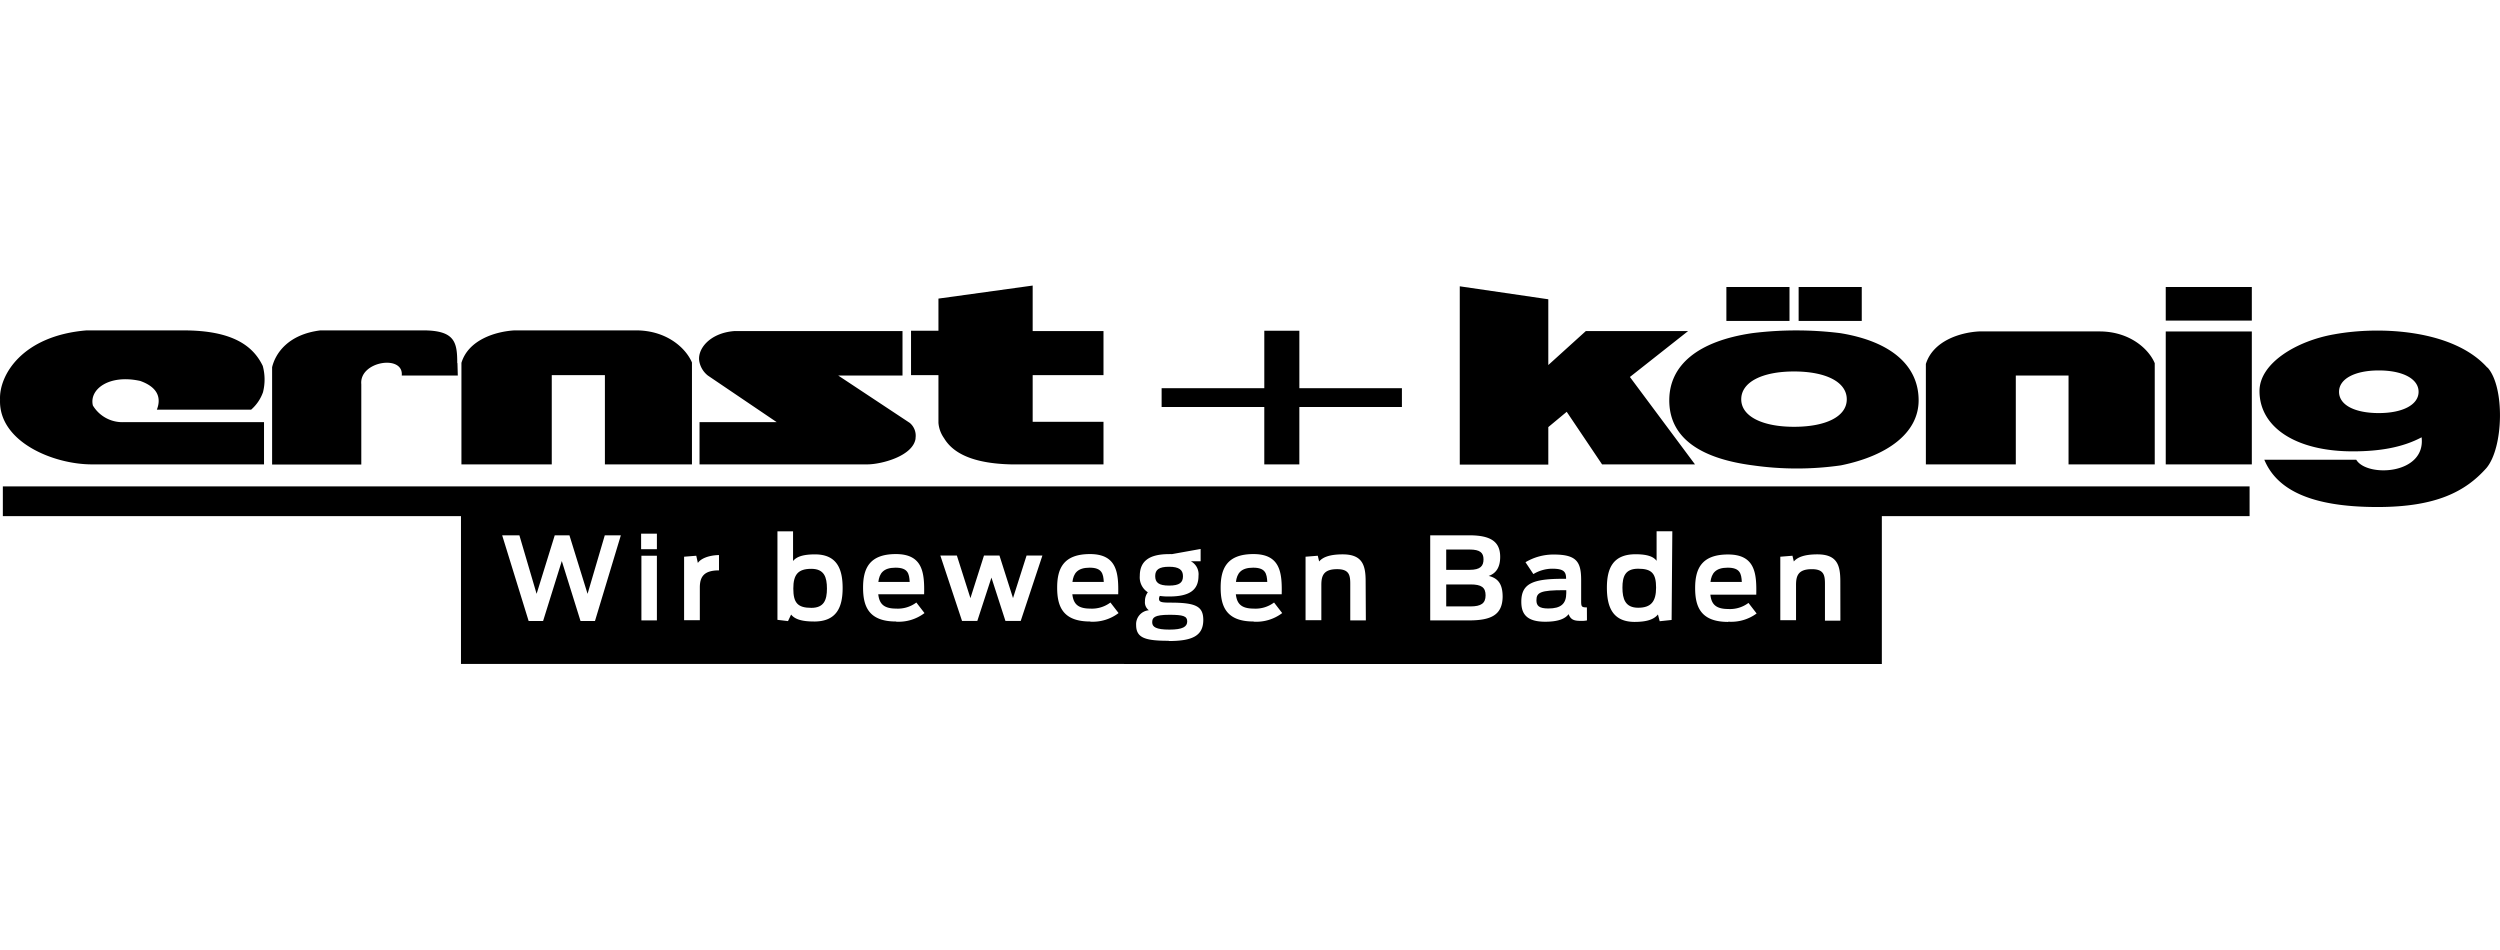
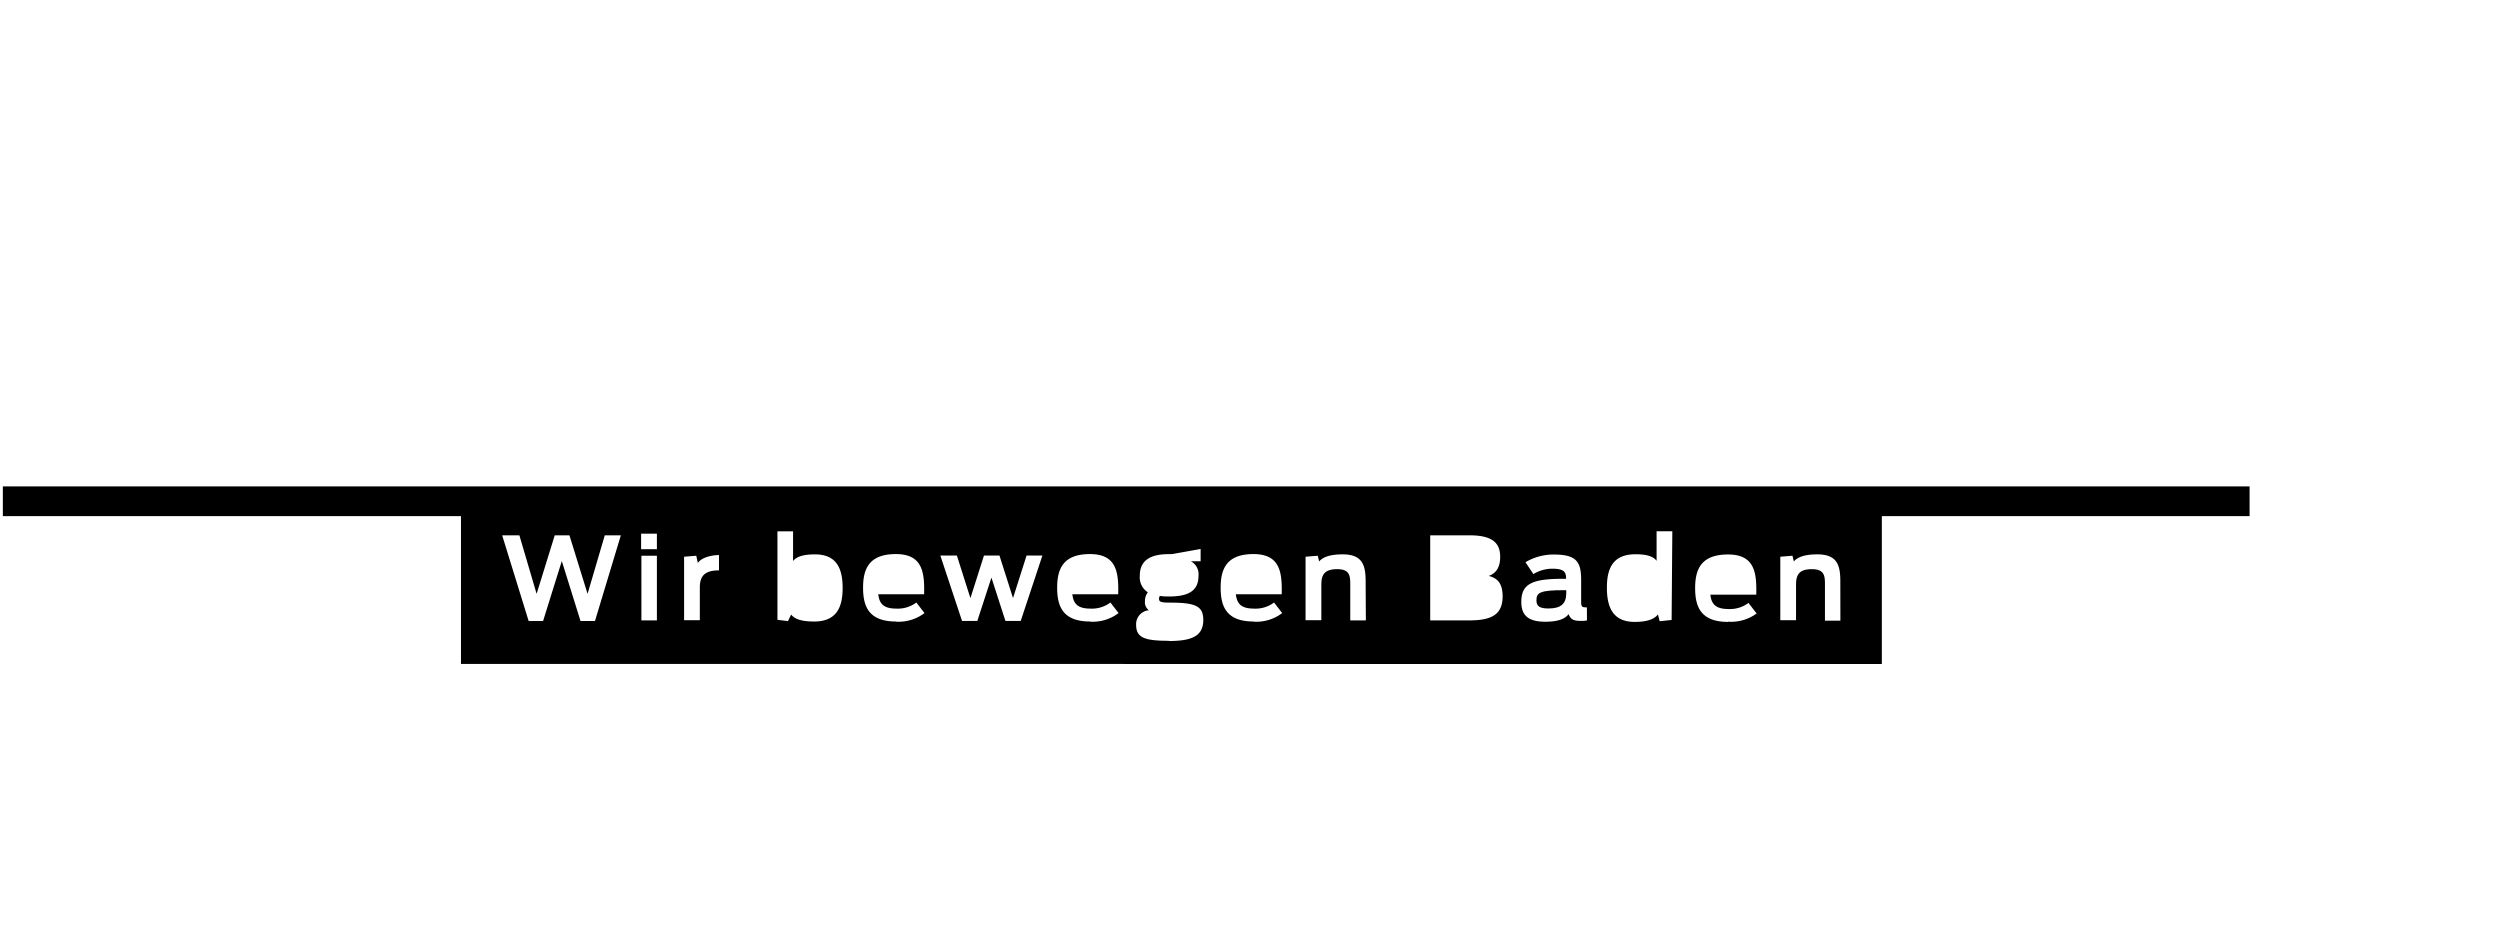
<svg xmlns="http://www.w3.org/2000/svg" width="237.424" height="90.177" viewBox="0 0 556.277 84.202">
-   <path fill-rule="evenodd" d="M553.444 18.248c-7.47-8.364-23.636-9.309-34.082-7.394-8.287 1.443-16.6 6.385-16.6 12.616 0 8.045 8.045 13.421 20.75 13.421 6.27 0 11.25-.958 15.324-3.129.97 8.364-12.22 8.939-14.545 4.993h-20.457c2.656 6.385 9.807 10.522 25.169 10.522 13.1 0 19.614-3.461 24.262-8.683 3.831-4.584 4.1-18.082.243-22.347m-33.047 5.389c0-2.9 3.55-4.75 8.849-4.75s8.849 1.852 8.849 4.75-3.55 4.737-8.849 4.737-8.849-1.762-8.849-4.737m-38.56-15.843h19.154V.319h-19.154Zm0 32h19.154V10.216h-19.154ZM384.138 7.866h14.046V.319h-14.046Zm16.077 0h14.046V.319h-14.046Zm-12.771 17.443c0-3.831 4.661-6.193 11.748-6.193s11.735 2.337 11.735 6.193-4.673 6.117-11.735 6.117-11.748-2.333-11.748-6.117m-16.013.23c0 7.955 6.27 12.859 18.58 14.468a69.12 69.12 0 0 0 19.614 0c10.28-2.094 17.29-7.151 17.29-14.468 0-7.662-6.04-13.1-17.456-14.953a79.375 79.375 0 0 0-19.537 0c-12.054 1.762-18.49 7.074-18.49 14.953m-26.918 5.954v8.351h-19.7V.166l19.7 2.886v14.634l8.351-7.56h22.755l-12.948 10.216 14.48 19.448h-20.674l-7.866-11.7Zm84.011-14.046c1.6-5.108 7.547-7 11.812-7.24h26.816c6.755 0 11.007 3.946 12.3 7.074v22.512h-19.18v-19.77h-11.735v19.77h-20.01ZM102.674 17.2c1.532-5.108 7.56-6.985 11.825-7.228h27.006c6.844 0 11.1 3.933 12.463 7.151V39.79h-19.371V19.933h-11.824V39.79h-20.1ZM210.091 34a6.819 6.819 0 0 1-1.277-3.448V19.933h-6.1V10.05h6.1V2.9L229.781 0v10.126h15.758v9.807h-15.758v10.382h15.758v9.475h-20.585c-6.385-.153-12.3-1.52-14.864-5.785m-6.385 0a3.7 3.7 0 0 0-1.277-3.448l-15.91-10.534h14.3v-9.9h-37.362c-5.631.409-8.517 4.176-7.8 7a5.235 5.235 0 0 0 1.852 2.9l15.317 10.368h-17.171v9.4h37.312c3.129 0 10.216-1.839 10.765-5.785M58.542 23.636a11.493 11.493 0 0 0-.077-5.759c-2.094-4.367-6.6-7.9-17.6-7.9h-21.64C4.925 11.173-.223 19.933.007 25.4c-.332 9.333 11.812 14.39 20.431 14.39h38.309v-9.4H27.589a7.662 7.662 0 0 1-6.921-3.7c-.881-3.614 3.627-7 10.535-5.465 3.831 1.366 4.75 3.7 3.7 6.385h20.98a9.194 9.194 0 0 0 2.656-3.933m43.25-6.385.077 2.733H89.393c.485-4.737-9.488-3.218-9 1.928v17.875H60.547V18.171c.728-3.052 3.537-7.317 10.777-8.2H94.08c7.074 0 7.662 2.554 7.662 7.228M311.94 27.02v-4.188h-22.819V10.049h-7.8v12.783h-22.847v4.188h22.845v12.769h7.8V27.02Z">
- 	</path>
-   <path d="M278.841 62.774c-2.733 0-3.6 1.277-3.831 3.167h6.972c-.102-1.839-.383-3.167-3.141-3.167Zm51.257-1.864c0-1.456-.779-2.171-3.078-2.171h-5.223v4.52h5.184c2.478.001 3.117-.893 3.117-2.349ZM260.21 73.258c-3.448 0-3.831.664-3.831 1.686s.868 1.609 3.831 1.609 3.958-.638 3.958-1.826-.942-1.469-3.958-1.469Zm-17.749-10.484c-2.733 0-3.6 1.277-3.831 3.167h6.972c-.102-1.839-.421-3.167-3.141-3.167Zm-61.931.256c-2.962 0-4.009 1.277-4.009 4.393s.919 4.291 4.009 4.291c2.809 0 3.473-1.749 3.473-4.291s-.613-4.393-3.473-4.393Zm146.682 3.473h-5.414v4.891h5.389c2.388 0 3.371-.7 3.371-2.464s-.92-2.427-3.346-2.427Zm-67.078.255c2.35 0 3.09-.69 3.09-2.094s-.869-2.094-3.09-2.094-3.09.639-3.09 2.069.766 2.119 3.09 2.119Zm-60.86-3.984c-2.733 0-3.6 1.277-3.831 3.167h6.972c-.102-1.839-.385-3.167-3.141-3.167Zm185.158 0c-2.72 0-3.6 1.277-3.831 3.167h6.972c-.102-1.839-.383-3.167-3.141-3.167Zm-19.921.231c-2.86 0-3.5 1.686-3.5 4.214s.638 4.469 3.5 4.469 3.984-1.379 3.984-4.469-.894-4.214-3.984-4.214Z">
- 	</path>
  <path d="M102.571 48v36.2H418.73V48Zm29.817 26.637h-3.218l-4.163-13.344-4.163 13.344h-3.218l-5.889-19.065h3.831l3.831 13.025 4.035-13.025h3.269l4.035 13.025 3.831-13.025h3.575Zm13.778-.128h-3.448V60.118h3.448Zm0-15.847h-3.512v-3.451h3.512Zm13.817 4.712c-3.422 0-4.265 1.494-4.265 3.831v7.253h-3.5V60.335l2.707-.217.358 1.609c.613-.945 2.35-1.711 4.7-1.762Zm21.154 11.378c-2.835 0-4.316-.549-5.108-1.545l-.69 1.456-2.35-.281v-19.7h3.473v6.615c.792-1 2.324-1.481 4.878-1.481 4.9 0 6.155 3.269 6.155 7.483s-1.3 7.457-6.334 7.457Zm18.235 0c-6.1 0-7.33-3.4-7.33-7.521s1.277-7.483 7.3-7.483 6.385 4.214 6.283 8.939h-10.207c.23 1.979 1.073 3.192 3.959 3.192a6.858 6.858 0 0 0 4.52-1.354l1.813 2.35a9.526 9.526 0 0 1-6.308 1.915Zm27.748-.128h-3.4l-3.116-9.641-3.141 9.641h-3.4l-4.827-14.544h3.678l3.014 9.475 3.014-9.475h3.448l3.014 9.462 3.014-9.462h3.524Zm15.438.128c-6.1 0-7.33-3.4-7.33-7.521s1.277-7.483 7.3-7.483 6.385 4.214 6.283 8.939h-10.207c.23 1.979 1.073 3.192 3.958 3.192a6.857 6.857 0 0 0 4.52-1.354l1.813 2.35a9.526 9.526 0 0 1-6.27 1.915Zm17.494 4.291c-5.261 0-7.253-.638-7.253-3.537a3.116 3.116 0 0 1 2.835-3.256 2.2 2.2 0 0 1-.868-2 3.217 3.217 0 0 1 .638-2 3.946 3.946 0 0 1-1.788-3.639c0-3.141 1.89-4.852 6.487-4.852a6 6 0 0 1 .664 0l6.385-1.149v2.733h-2.184a3.269 3.269 0 0 1 1.711 3.243c0 3.167-1.992 4.6-6.538 4.6a12.833 12.833 0 0 1-2.069-.128 1.454 1.454 0 0 0-.179.613c0 .741.485.881 2.554.881 5.759 0 7.3.868 7.3 3.907-.038 3.448-2.388 4.635-7.675 4.635Zm18.886-4.291c-6.1 0-7.33-3.4-7.33-7.521s1.277-7.483 7.3-7.483 6.385 4.214 6.283 8.939h-10.206c.23 1.979 1.073 3.192 3.959 3.192a6.857 6.857 0 0 0 4.546-1.354l1.813 2.35a9.526 9.526 0 0 1-6.334 1.915Zm24.977-.243h-3.468v-8.108c0-1.9-.2-3.295-2.911-3.295-3.014 0-3.524 1.43-3.524 3.524v7.828H290.5V60.335l2.72-.217.306 1.277c.7-.843 2.12-1.583 5.236-1.583 4.38 0 5.108 2.4 5.108 5.976Zm22.87 0h-8.548V55.572h8.67c4.827 0 6.9 1.43 6.9 4.8 0 2.2-.817 3.627-2.554 4.24 2.235.536 3.1 1.992 3.1 4.648-.064 4.073-2.618 5.248-7.521 5.248Zm26.331 0a5.8 5.8 0 0 1-1.456.1c-1.481 0-2.171-.306-2.63-1.494-.792 1.06-2.375 1.686-5.21 1.686-4.342 0-5.312-1.954-5.312-4.444 0-4.061 2.554-5.108 9.3-5.108h.664c0-1.52-.434-2.247-3.116-2.247a8.185 8.185 0 0 0-4.163 1.2l-1.756-2.641a12.143 12.143 0 0 1 6.308-1.711c5.108 0 6.078 1.66 6.078 5.721v4.61c0 1.277.1 1.43 1.277 1.43Zm18.835-.1-2.656.281-.383-1.507c-.868 1.073-2.375 1.66-5.261 1.66-4.827-.051-6.1-3.333-6.1-7.623s1.341-7.432 6.385-7.432c2.733 0 4.035.587 4.674 1.469v-6.576h3.5Zm12.578.434c-6.117 0-7.343-3.4-7.343-7.521s1.277-7.483 7.317-7.483 6.385 4.214 6.283 8.939h-10.211c.217 1.979 1.06 3.192 3.959 3.192a6.857 6.857 0 0 0 4.52-1.354l1.813 2.35a9.526 9.526 0 0 1-6.3 1.826Zm24.977-.281h-3.435v-8.16c0-1.9-.2-3.295-2.912-3.295-3.014 0-3.524 1.43-3.524 3.524v7.828h-3.5V60.335l2.707-.217.306 1.277c.715-.843 2.12-1.583 5.236-1.583 4.393 0 5.108 2.4 5.108 5.976Z">
	</path>
  <path d="M341.871 70.041c0 1.2.588 1.813 2.656 1.813 2.784 0 3.984-1.034 3.984-3.435v-.639h-.434c-5.361.001-6.206.512-6.206 2.261Zm158.687-18.735H.633v-6.612h499.925Z">
	</path>
</svg>